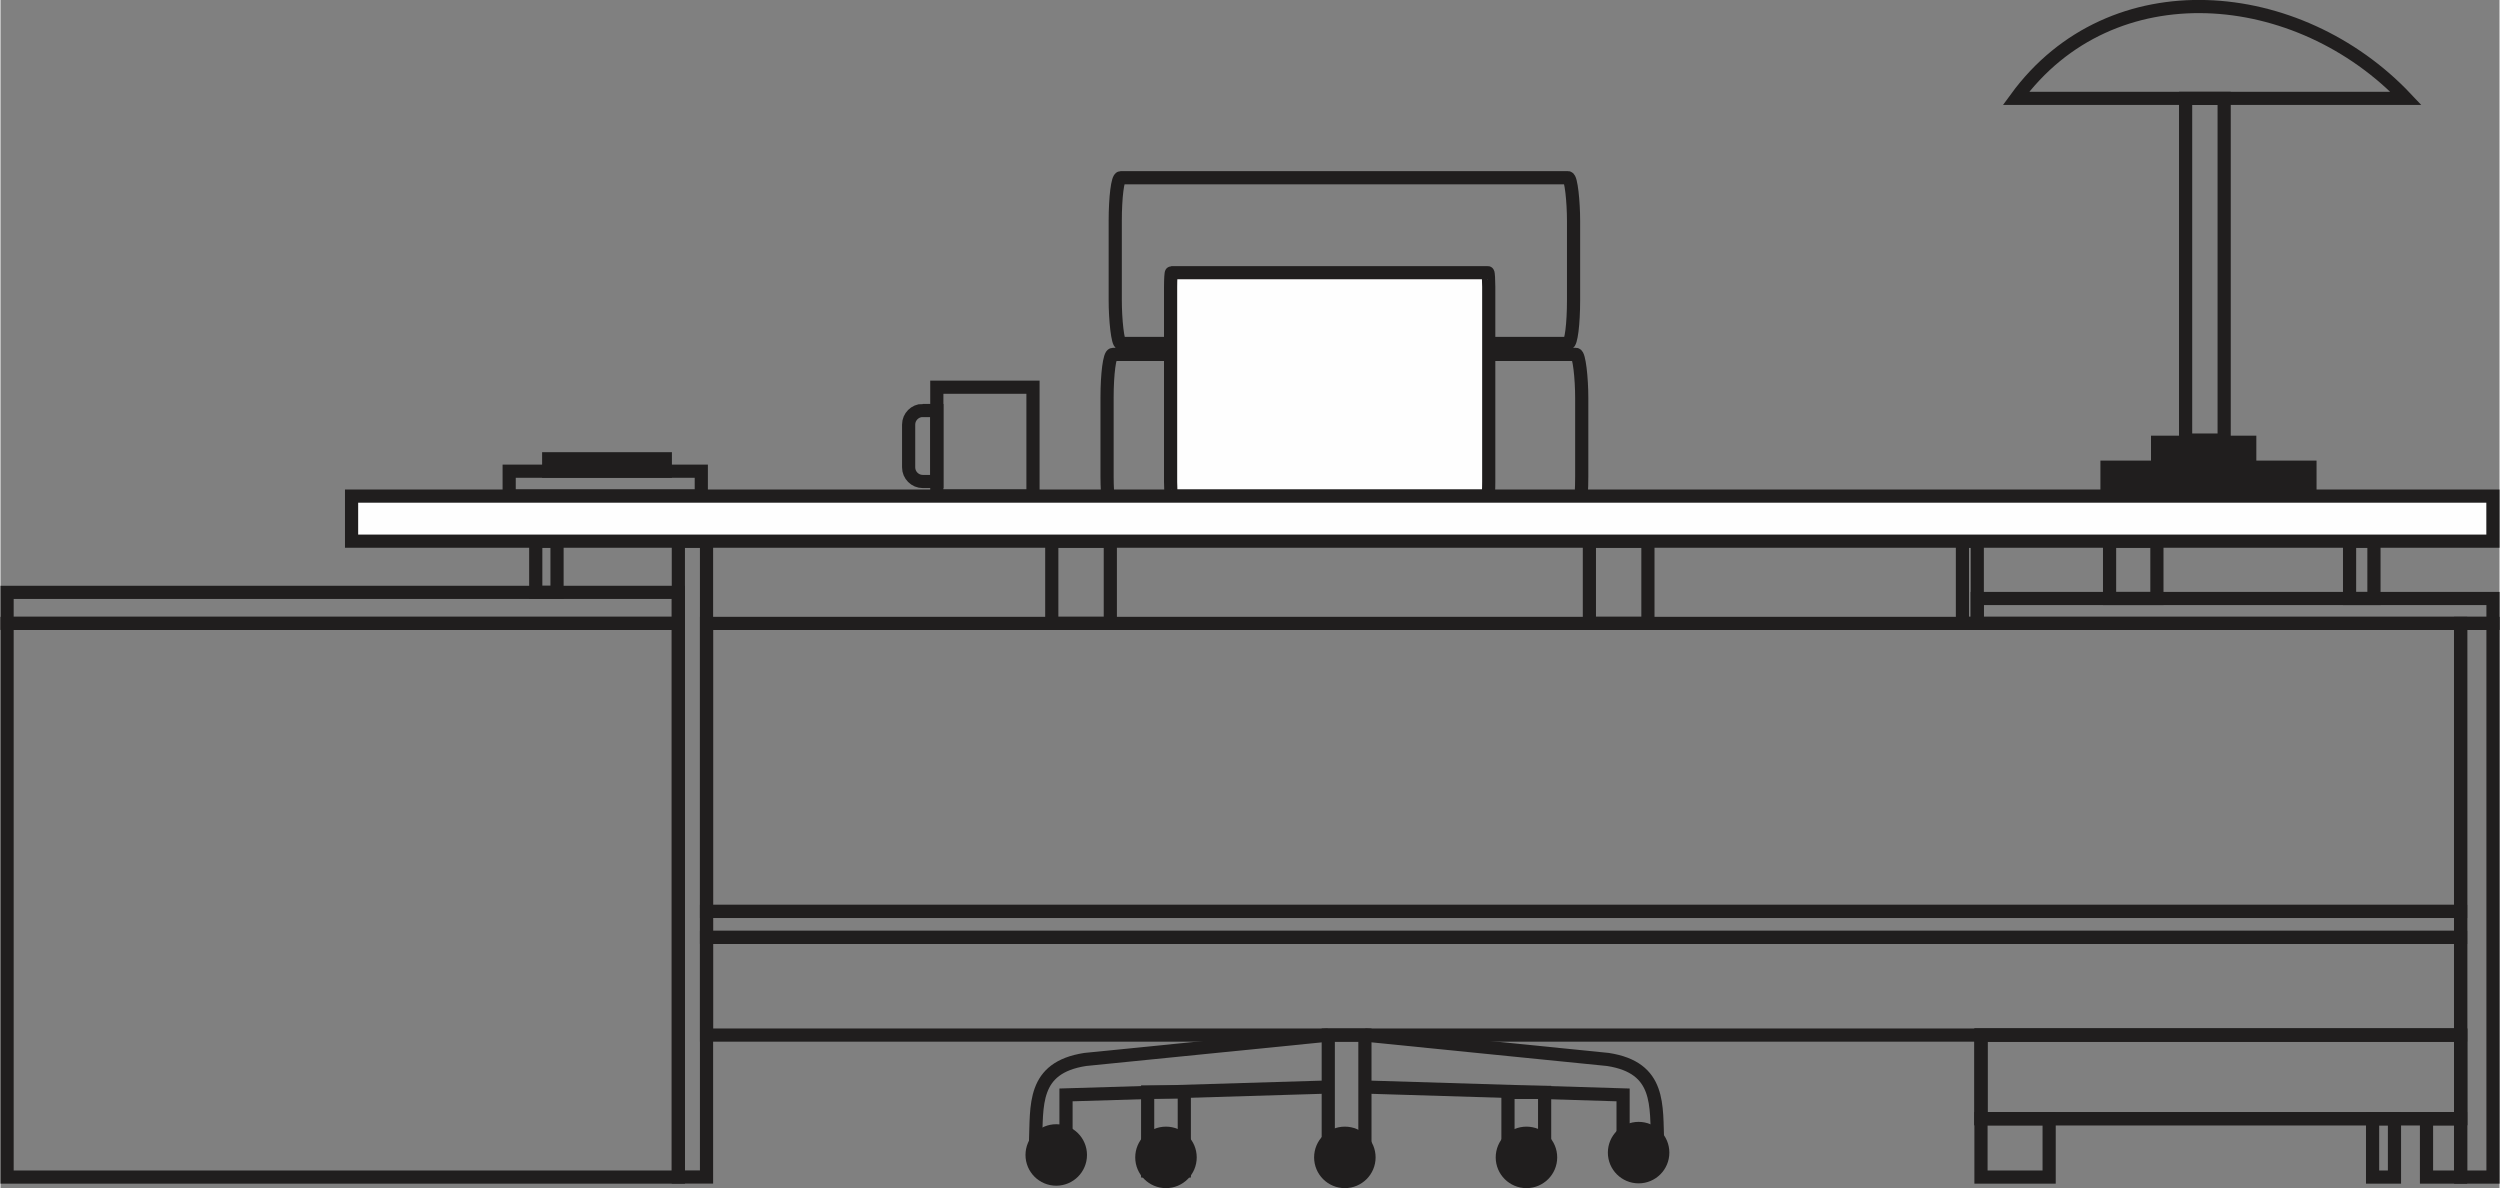
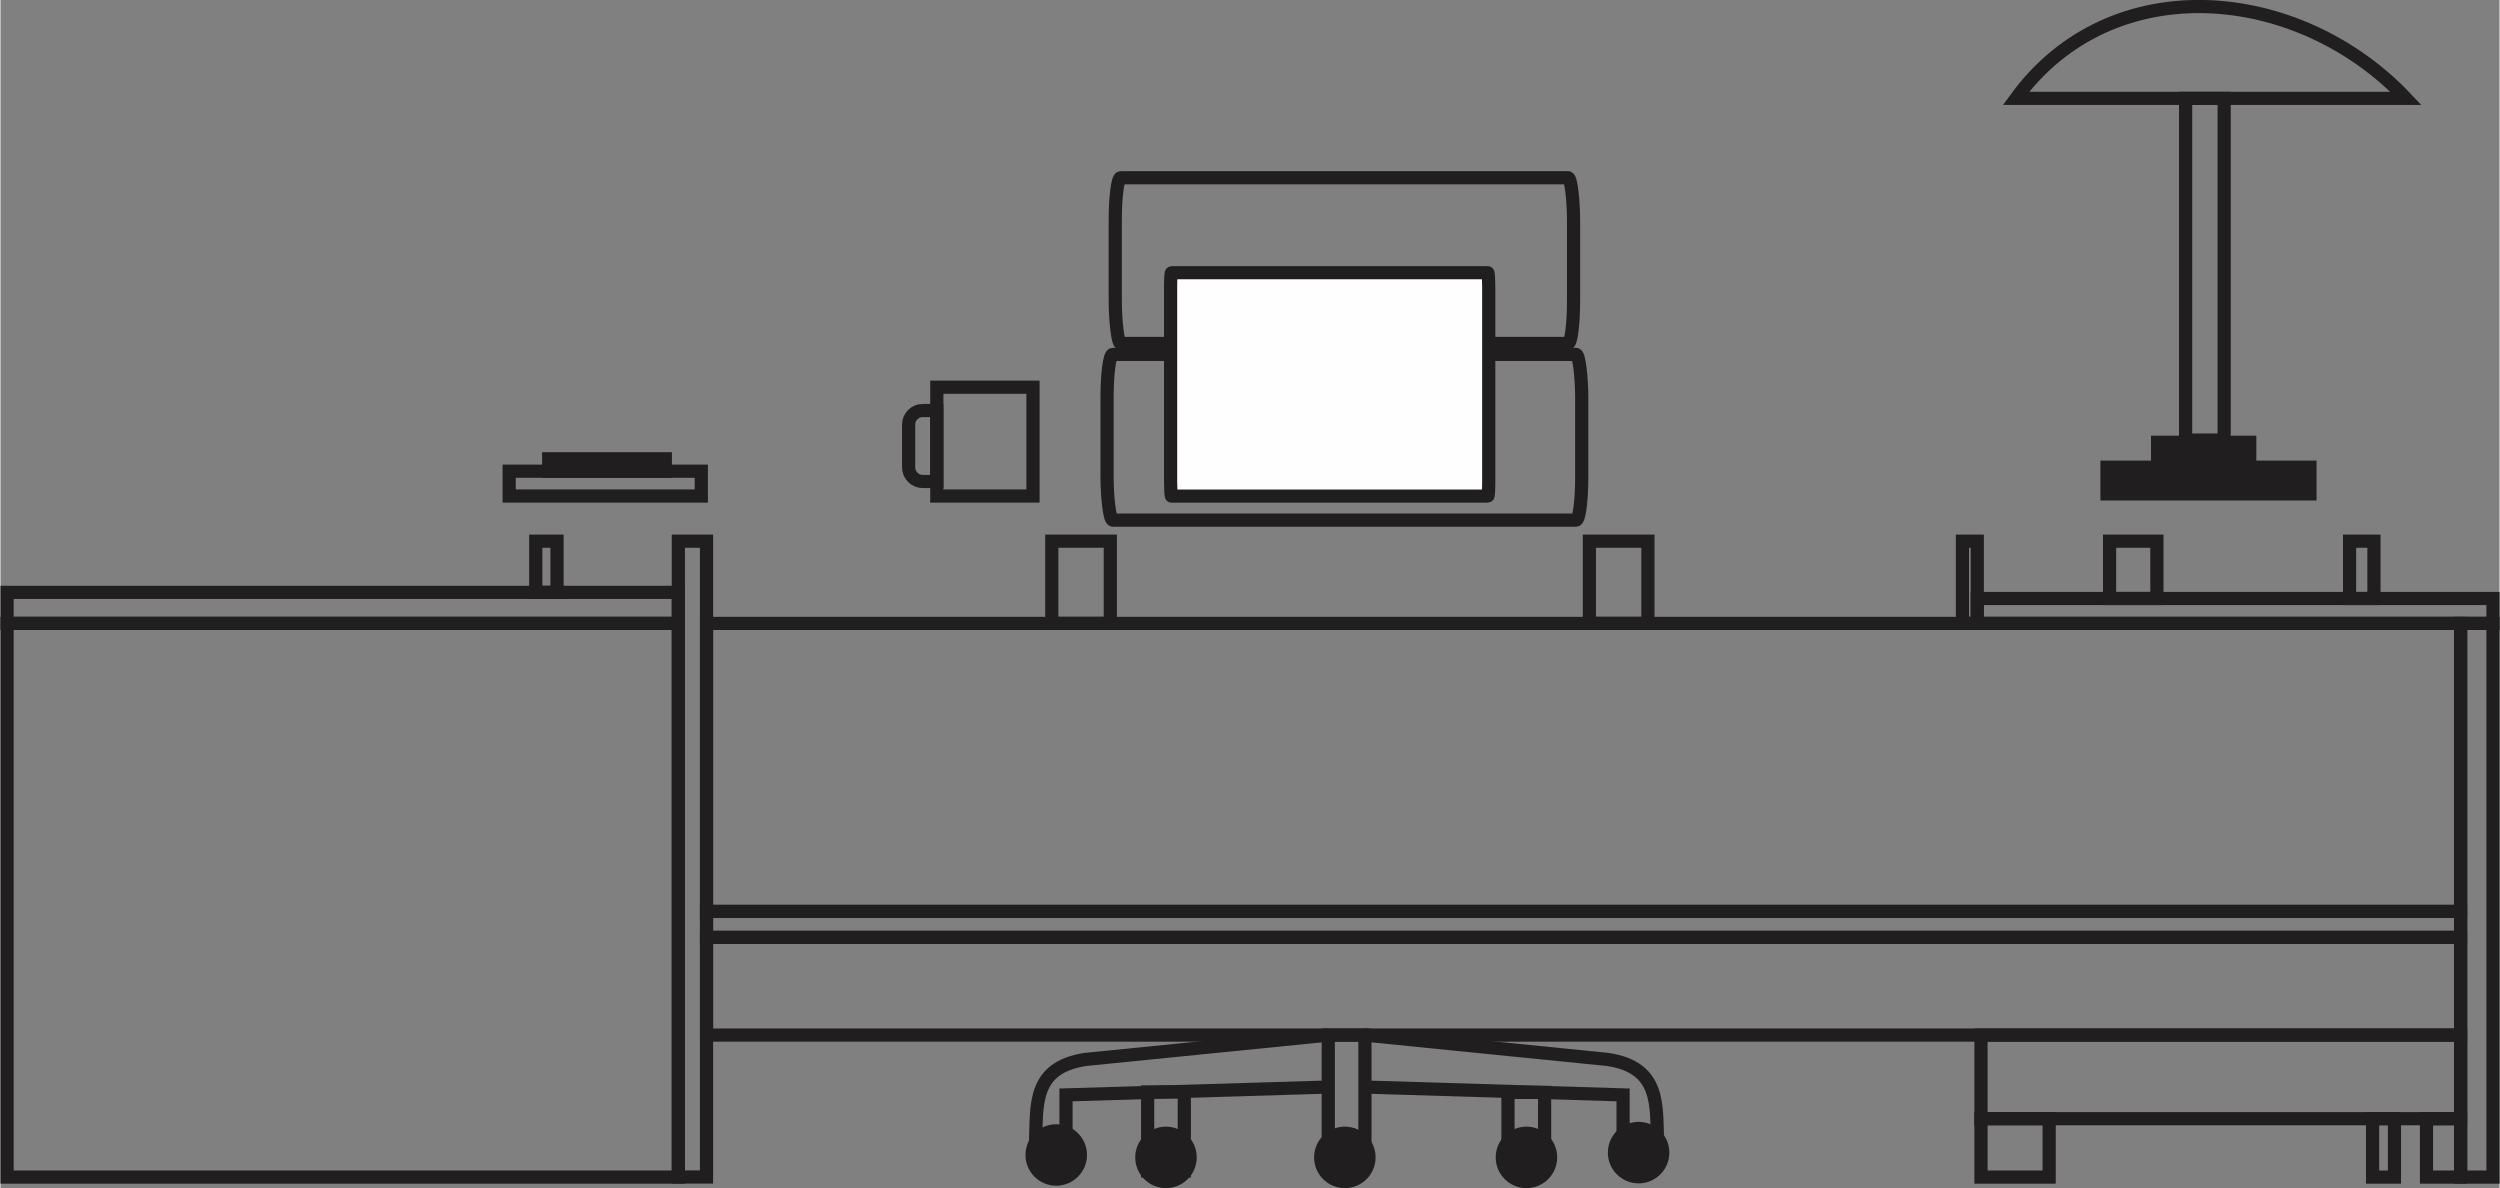
<svg xmlns="http://www.w3.org/2000/svg" xml:space="preserve" width="1.98in" height="0.941in" version="1.1" style="shape-rendering:geometricPrecision; text-rendering:geometricPrecision; image-rendering:optimizeQuality; fill-rule:evenodd; clip-rule:evenodd" viewBox="0 0 329.99 156.89">
  <rect x="0" y="0" width="329.99" height="156.89" fill="#808080" stroke="none" />
  <defs>
    <style type="text/css"> .str0 {stroke:#201E1E;stroke-width:1.74;stroke-miterlimit:2.613} .str1 {stroke:#201E1E;stroke-width:1.16;stroke-miterlimit:2.613} .fil0 {fill:none} .fil1 {fill:#FEFEFE} .fil2 {fill:#201E1E} </style>
  </defs>
  <g id="Layer_x0020_1">
    <rect class="fil0 str0" x="0.87" y="78.22" width="88.64" height="4.09" />
    <rect class="fil0 str0" x="0.87" y="82.32" width="88.64" height="73.11" />
    <rect class="fil0 str0" x="93.23" y="82.32" width="231.62" height="38.03" />
    <rect class="fil0 str0" x="93.23" y="120.35" width="231.62" height="3.43" />
    <rect class="fil0 str0" x="93.23" y="123.78" width="231.62" height="12.9" />
-     <rect class="fil0 str0" x="261.52" y="136.68" width="63.34" height="11.04" />
    <rect class="fil0 str0" x="261.52" y="136.68" width="63.34" height="11.04" />
    <rect class="fil0 str0" x="261.52" y="147.72" width="9" height="7.71" />
    <rect class="fil0 str0" x="320.35" y="147.72" width="4.5" height="7.71" />
    <rect class="fil0 str0" x="324.86" y="82.32" width="4.27" height="73.11" />
    <rect class="fil0 str0" x="313.23" y="147.72" width="2.89" height="7.71" />
    <rect class="fil0 str0" x="138.82" y="71.46" width="7.73" height="10.85" />
    <rect class="fil0 str0" x="209.81" y="71.46" width="7.73" height="10.85" />
    <rect class="fil0 str0" x="288.54" y="12.99" width="5.09" height="45.12" />
    <rect class="fil0 str0" x="123.64" y="51.13" width="12.7" height="14.37" />
    <path class="fil0 str0" d="M121.78 54.21l1.86 0 0 9.37 -1.86 0c-1.02,0 -1.86,-0.84 -1.86,-1.86l0 -5.66c0,-1.02 0.84,-1.86 1.86,-1.86z" />
    <rect class="fil0 str0" x="147.2" y="23.47" width="60.52" height="21.88" rx="0.72" ry="5.71" />
    <rect class="fil0 str0" x="146.12" y="46.8" width="62.68" height="21.88" rx="0.75" ry="5.71" />
    <rect class="fil1 str0" x="154.51" y="36.01" width="42.01" height="29.5" rx="0.12" ry="1.87" />
    <path class="fil0 str0" d="M317.64 12.99l-51.5 0c12.63,-17.32 37.34,-14.98 51.5,0z" />
    <rect class="fil0 str0" x="259.07" y="71.46" width="1.96" height="10.85" />
    <rect class="fil0 str0" x="278.5" y="71.46" width="6.25" height="7.57" />
    <rect class="fil0 str0" x="310.19" y="71.46" width="3.22" height="7.57" />
    <rect class="fil0 str0" x="261.03" y="79.03" width="68.1" height="3.28" />
    <rect class="fil2 str1" x="284.55" y="58.11" width="12.75" height="3.28" />
    <rect class="fil2 str1" x="277.87" y="61.4" width="27.38" height="4.11" />
    <rect class="fil0 str0" x="67.17" y="62.22" width="25.37" height="3.28" />
    <rect class="fil0 str0" x="72.39" y="60.58" width="15.4" height="1.64" />
    <rect class="fil0 str0" x="89.51" y="71.46" width="3.72" height="83.96" />
    <rect class="fil0 str0" x="70.68" y="71.46" width="2.81" height="6.76" />
    <circle class="fil2 str0" cx="139.41" cy="152.51" r="3.19" />
    <circle class="fil2 str0" cx="153.9" cy="152.83" r="3.19" />
    <circle class="fil2 str0" cx="177.52" cy="152.83" r="3.19" />
    <circle class="fil2 str0" cx="216.31" cy="152.2" r="3.19" />
    <circle class="fil2 str0" cx="201.5" cy="152.83" r="3.19" />
    <rect class="fil0 str0" x="175.33" y="136.68" width="4.84" height="14.53" />
    <polyline class="fil0 str0" points="140.7,149.73 140.7,144.58 175.33,143.54 " />
    <polyline class="fil0 str0" points="214.26,149.73 214.26,144.58 180.17,143.54 " />
    <path class="fil0 str0" d="M136.67 150.94c0.21,-4.95 -0.47,-9.95 6.56,-11.04l32.1 -3.22" />
    <path class="fil0 str0" d="M218.82 150.94c-0.21,-4.95 0.47,-9.95 -6.56,-11.04l-32.1 -3.22" />
    <rect class="fil0 str0" x="151.48" y="144.19" width="4.84" height="10.43" />
    <rect class="fil0 str0" x="199.06" y="144.25" width="4.84" height="9.9" />
-     <rect class="fil1 str0" x="46.36" y="65.51" width="282.76" height="5.95" />
  </g>
</svg>